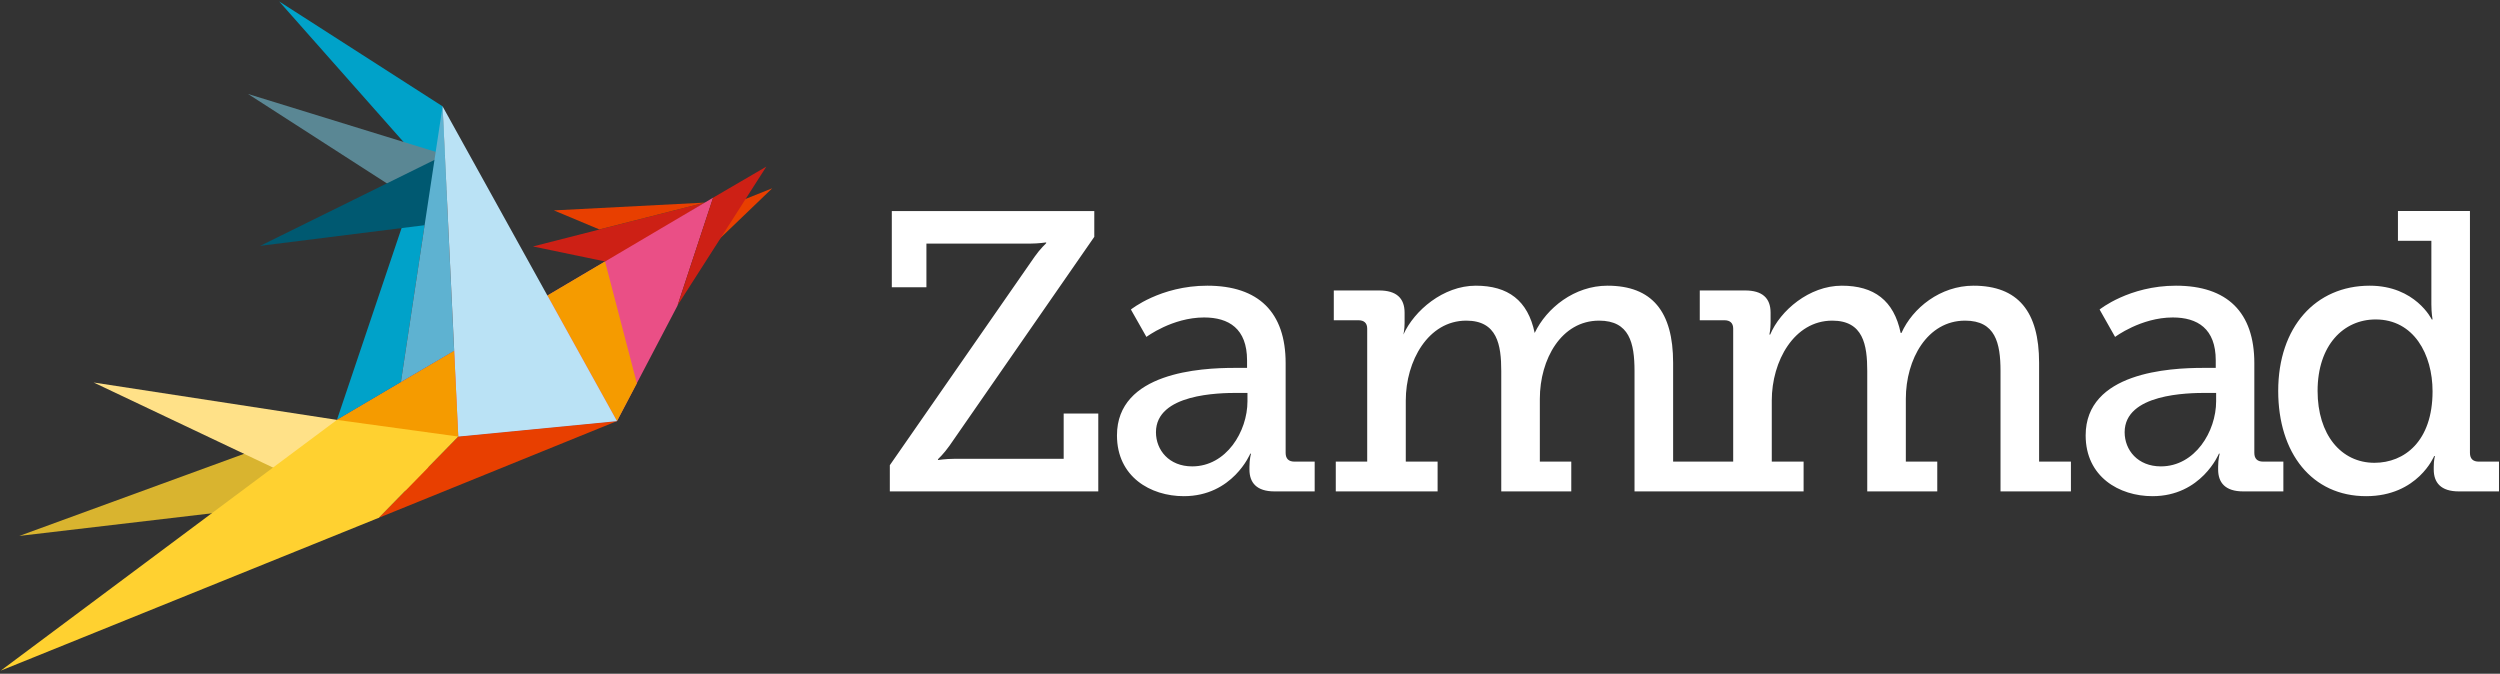
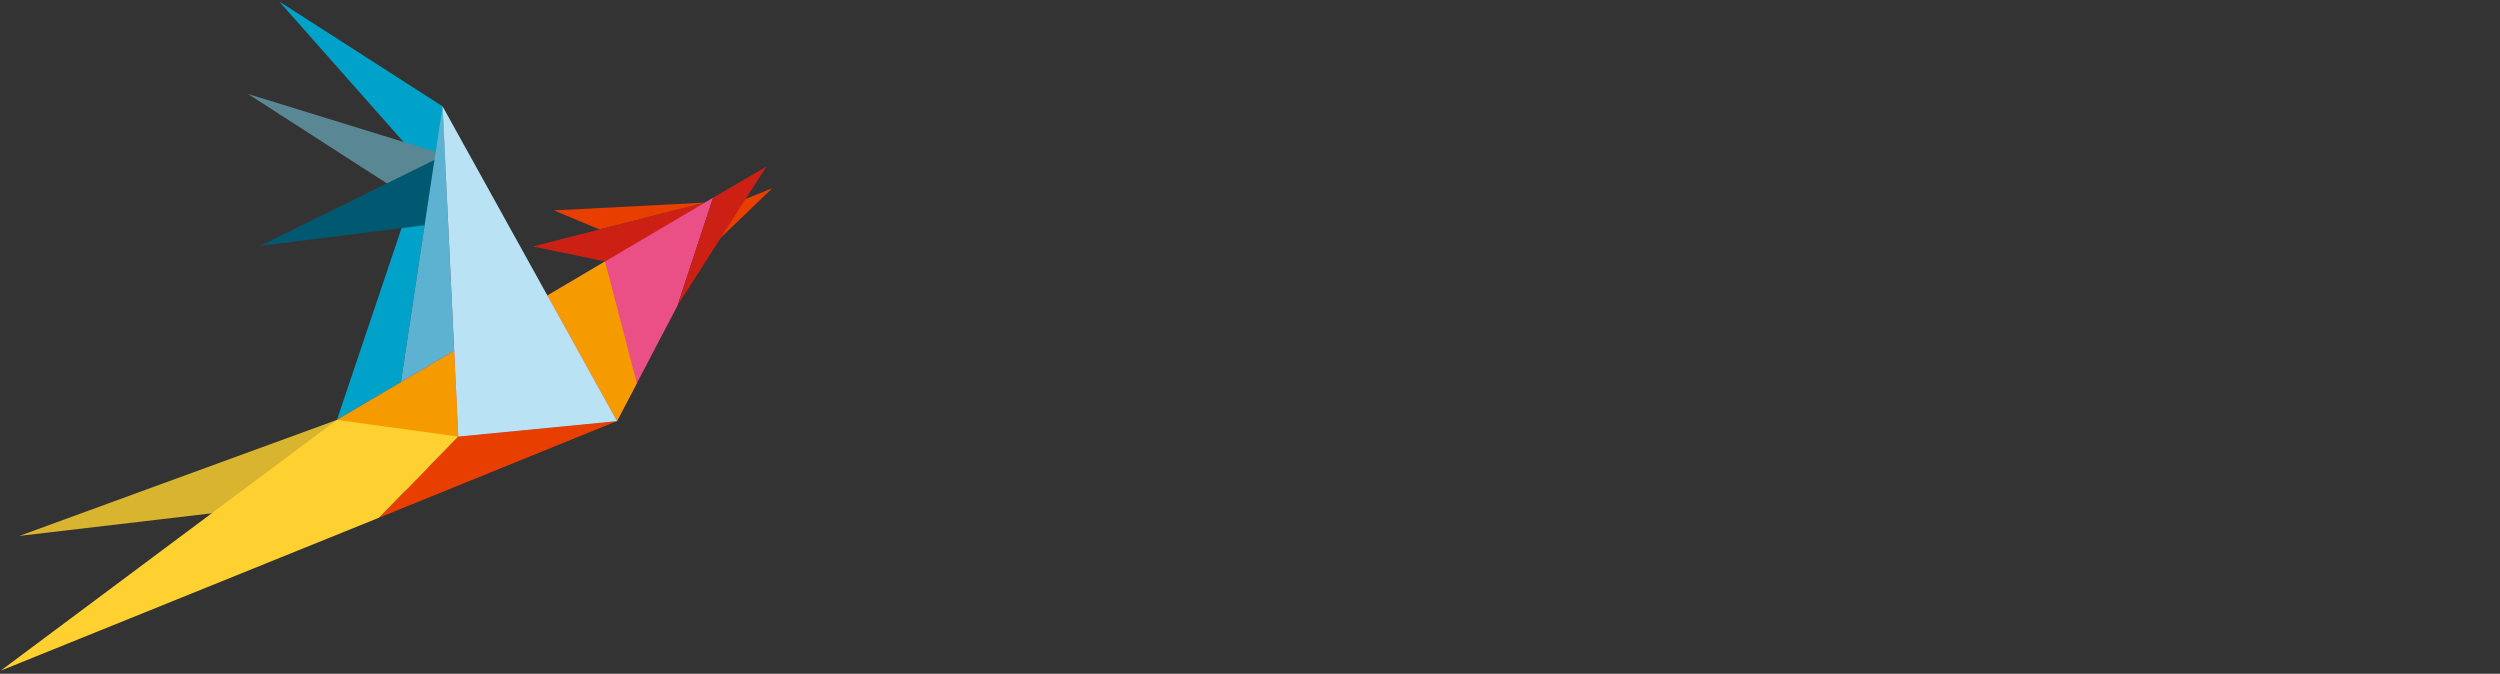
<svg xmlns="http://www.w3.org/2000/svg" xmlns:ns1="http://www.bohemiancoding.com/sketch/ns" width="141px" height="38px" viewBox="0 0 141 38" version="1.1">
  <rect x="0" y="0" width="141" height="38" fill="#333333" stroke="none" />
  <title>Bird + Zammad</title>
  <desc>Created with Sketch.</desc>
  <defs />
  <g id="Page-1" stroke="none" stroke-width="1" fill="none" fill-rule="evenodd" ns1:type="MSPage">
    <g id="Bird-+-Zammad" ns1:type="MSLayerGroup">
      <g id="Bird" ns1:type="MSShapeGroup">
        <g id="g12" transform="translate(13.562, 26.983) scale(1, -1) translate(-13.562, -26.983) translate(1.079, 23.681)" fill="#D9B42F">
          <path d="M17.924,6.603 L0.01,0.059 L24.867,2.982 L17.924,6.603 L17.924,6.603 Z" id="path14" />
        </g>
        <g id="g16" transform="translate(13.348, 25.385) scale(1, -1) translate(-13.348, -25.385) translate(5.133, 21.551)" fill="#FFE188">
-           <path d="M13.87,5.538 L16.234,0.018 L0.149,7.646 L13.87,5.538 L13.87,5.538 Z" id="path18" />
-         </g>
+           </g>
        <g id="g20" transform="translate(41.636, 12.535) scale(1, -1) translate(-41.636, -12.535) translate(39.715, 10.618)" fill="#E83F00">
          <path d="M3.841,3.834 L1.866,3.046 L0.043,0.189 L3.841,3.834 L3.841,3.834 Z" id="path22" />
        </g>
        <g id="g24" transform="translate(34.849, 13.129) scale(1, -1) translate(-34.849, -13.129) translate(29.942, 11.424)" fill="#CD2015">
          <path d="M9.815,3.408 L0.117,0.934 L4.347,0.054 L9.815,3.408 L9.815,3.408 Z" id="path26" />
        </g>
        <g id="g28" transform="translate(35.49, 12.277) scale(1, -1) translate(-35.49, -12.277) translate(31.222, 11.424)" fill="#E83F00">
          <path d="M8.535,1.704 L0.016,1.264 L2.584,0.189 L8.535,1.704 L8.535,1.704 Z" id="path30" />
        </g>
        <g id="g32" transform="translate(29.569, 17.893) scale(1, -1) translate(-29.569, -17.893) translate(18.794, 10.97)" fill="#EA4F86">
          <path d="M16.003,1.065 L19.412,7.568 L21.425,13.667 L0.209,1.134 L7.052,0.194 L16.003,1.065 L16.003,1.065 Z" id="path34" />
        </g>
        <g id="g36" transform="translate(21.974, 14.943) scale(1, -1) translate(-21.974, -14.943) translate(18.987, 5.997)" fill="#00A2C9">
          <path d="M5.975,17.892 L0.016,0.208 L3.623,2.337 L5.975,17.892 L5.975,17.892 Z" id="path38" />
        </g>
        <g id="g40" transform="translate(20.481, 5.464) scale(1, -1) translate(-20.481, -5.464) translate(15.573, 0.032)" fill="#00A2C9">
          <path d="M9.389,4.899 L0.173,10.814 L9.614,0.144 L9.389,4.899 L9.389,4.899 Z" id="path42" />
        </g>
        <g id="g44" transform="translate(19.549, 8.833) scale(1, -1) translate(-19.549, -8.833) translate(13.788, 5.105)" fill="#5A8794">
          <path d="M11.309,3.834 L0.2,7.261 L11.445,0.021 L11.309,3.834 L11.309,3.834 Z" id="path46" />
        </g>
        <g id="g48" transform="translate(19.976, 11.389) scale(1, -1) translate(-19.976, -11.389) translate(14.641, 8.727)" fill="#005971">
          <path d="M10.456,5.325 L0.037,0.186 L10.592,1.512 L10.456,5.325 L10.456,5.325 Z" id="path50" />
        </g>
        <g id="g52" transform="translate(40.779, 13.274) scale(1, -1) translate(-40.779, -13.274) translate(38.219, 9.333)" fill="#CD2015">
          <path d="M0,0 L5.001,7.817 L2,6.066 L0,0 L0,0 Z" id="path54" />
        </g>
        <g id="g56" transform="translate(24.014, 13.825) scale(1, -1) translate(-24.014, -13.825) translate(22.413, 5.944)" fill="#5EB2D1">
          <path d="M3.201,1.917 L2.548,15.71 L0.197,0.154 L3.201,1.917 L3.201,1.917 Z" id="path58" />
        </g>
        <g id="g60" transform="translate(33.377, 19.325) scale(1, -1) translate(-33.377, -19.325) translate(30.71, 14.746)" fill="#F59B00">
          <path d="M3.414,9.159 L5.208,2.285 L4.087,0.155 L0.164,7.238 L3.414,9.159 L3.414,9.159 Z" id="path62" />
        </g>
        <g id="g64" transform="translate(28.076, 26.519) scale(1, -1) translate(-28.076, -26.519) translate(21.354, 23.75)" fill="#E83F00">
          <path d="M13.443,5.538 L4.492,4.667 L0.013,0.087 L13.443,5.538 L13.443,5.538 Z" id="path66" />
        </g>
        <g id="g68" transform="translate(29.783, 15.337) scale(1, -1) translate(-29.783, -15.337) translate(24.768, 5.858)" fill="#BAE2F5">
          <path d="M10.029,1.065 L0.193,18.819 L1.078,0.194 L10.029,1.065 L10.029,1.065 Z" id="path70" />
        </g>
        <g id="g72" transform="translate(21.24, 23.943) scale(1, -1) translate(-21.24, -23.943) translate(16.439, 19.789)" fill="#F59B00">
          <path d="M9.175,8.307 L9.408,3.475 L0.065,0.186 L2.564,4.416 L9.175,8.307 L9.175,8.307 Z" id="path74" />
        </g>
        <g id="g76" transform="translate(13.028, 30.817) scale(1, -1) translate(-13.028, -30.817) translate(0.012, 23.681)" fill="#FFD130">
          <path d="M18.991,14.271 L25.834,13.331 L21.355,8.751 L0.03,0.129 L18.991,14.271 L18.991,14.271 Z" id="path78" />
        </g>
      </g>
-       <path d="M50.186,13.649 L58.353,25.408 C58.667,25.856 59.004,26.169 59.004,26.169 L59.004,26.214 C59.004,26.214 58.555,26.147 58.106,26.147 L52.25,26.147 L52.25,23.683 L50.298,23.683 L50.298,27.983 L61.718,27.983 L61.718,26.528 L53.551,14.747 C53.237,14.299 52.901,13.985 52.901,13.985 L52.901,13.94 C52.901,13.94 53.35,14.008 53.798,14.008 L59.991,14.008 L59.991,16.561 L61.943,16.561 L61.943,12.171 L50.186,12.171 L50.186,13.649 Z M67.238,13.582 C69.167,13.582 70.357,15.553 70.357,17.255 L70.357,17.726 L69.796,17.726 C68.763,17.726 65.196,17.681 65.196,15.508 C65.196,14.501 65.936,13.582 67.238,13.582 Z M96.069,13.851 L94.364,13.851 L94.364,19.428 C94.364,22.317 93.174,23.773 90.662,23.773 C88.799,23.773 87.229,22.519 86.556,21.107 C86.174,22.944 85.052,23.773 83.235,23.773 C81.395,23.773 79.757,22.362 79.152,21.018 C79.152,21.018 79.219,21.309 79.219,21.667 L79.219,22.25 C79.219,23.078 78.748,23.504 77.783,23.504 L75.226,23.504 L75.226,21.824 L76.616,21.824 C76.931,21.824 77.11,21.667 77.11,21.354 L77.11,13.851 L75.338,13.851 L75.338,12.171 L81.081,12.171 L81.081,13.851 L79.286,13.851 L79.286,17.3 C79.286,19.517 80.543,21.802 82.697,21.802 C84.447,21.802 84.671,20.436 84.671,18.958 L84.671,12.171 L88.62,12.171 L88.62,13.851 L86.847,13.851 L86.847,17.39 C86.847,19.629 88.059,21.802 90.19,21.802 C91.896,21.802 92.187,20.547 92.187,18.958 L92.187,12.171 L96.069,12.171 L101.723,12.171 L101.723,13.851 L99.928,13.851 L99.928,17.3 C99.928,19.517 101.185,21.802 103.339,21.802 C105.088,21.802 105.313,20.436 105.313,18.958 L105.313,12.171 L109.262,12.171 L109.262,13.851 L107.489,13.851 L107.489,17.39 C107.489,19.629 108.701,21.802 110.832,21.802 C112.538,21.802 112.829,20.547 112.829,18.958 L112.829,12.171 L116.8,12.171 L116.8,13.851 L115.005,13.851 L115.005,19.428 C115.005,22.317 113.816,23.773 111.303,23.773 C109.441,23.773 107.871,22.519 107.243,21.107 L107.198,21.107 C106.816,22.944 105.694,23.773 103.877,23.773 C102.037,23.773 100.4,22.362 99.839,21.018 L99.794,21.018 C99.794,21.018 99.861,21.309 99.861,21.667 L99.861,22.25 C99.861,23.078 99.39,23.504 98.425,23.504 L95.867,23.504 L95.867,21.824 L97.258,21.824 C97.572,21.824 97.752,21.667 97.752,21.354 L97.752,13.851 L96.069,13.851 L96.069,13.851 Z M69.616,19.137 L70.334,19.137 L70.334,19.562 C70.334,21.354 69.302,21.981 67.911,21.981 C66.116,21.981 64.658,20.884 64.658,20.884 L63.783,22.429 C63.783,22.429 65.443,23.773 68.09,23.773 C70.985,23.773 72.51,22.272 72.51,19.405 L72.51,14.344 C72.51,14.008 72.69,13.851 73.004,13.851 L74.148,13.851 L74.148,12.171 L71.882,12.171 C70.872,12.171 70.469,12.664 70.469,13.403 L70.469,13.56 C70.469,14.008 70.558,14.299 70.558,14.299 L70.514,14.299 C70.514,14.299 69.526,11.902 66.767,11.902 C64.882,11.902 62.997,13 62.997,15.329 C62.997,18.89 67.731,19.137 69.616,19.137 L69.616,19.137 Z M121.872,13.582 C123.801,13.582 124.99,15.553 124.99,17.255 L124.99,17.726 L124.429,17.726 C123.397,17.726 119.83,17.681 119.83,15.508 C119.83,14.501 120.57,13.582 121.872,13.582 Z M124.25,19.137 L124.968,19.137 L124.968,19.562 C124.968,21.354 123.936,21.981 122.545,21.981 C120.75,21.981 119.291,20.884 119.291,20.884 L118.417,22.429 C118.417,22.429 120.077,23.773 122.724,23.773 C125.619,23.773 127.144,22.272 127.144,19.405 L127.144,14.344 C127.144,14.008 127.324,13.851 127.638,13.851 L128.782,13.851 L128.782,12.171 L126.516,12.171 C125.506,12.171 125.103,12.664 125.103,13.403 L125.103,13.56 C125.103,14.008 125.192,14.299 125.192,14.299 L125.147,14.299 C125.147,14.299 124.16,11.902 121.401,11.902 C119.516,11.902 117.631,13 117.631,15.329 C117.631,18.89 122.365,19.137 124.25,19.137 Z M133.92,13.784 C135.603,13.784 137.196,14.993 137.196,17.815 C137.196,19.898 136.141,21.869 133.987,21.869 C132.17,21.869 130.712,20.413 130.712,17.838 C130.712,15.374 132.035,13.784 133.92,13.784 Z M133.651,23.773 C136.231,23.773 137.151,21.869 137.151,21.869 L137.196,21.869 C137.196,21.869 137.129,22.227 137.129,22.72 L137.129,26.304 L135.244,26.304 L135.244,27.984 L139.305,27.984 L139.305,14.344 C139.305,14.008 139.484,13.851 139.799,13.851 L140.943,13.851 L140.943,12.171 L138.677,12.171 C137.667,12.171 137.263,12.664 137.263,13.403 L137.263,13.56 C137.263,13.94 137.33,14.164 137.33,14.164 L137.286,14.164 C137.286,14.164 136.366,11.902 133.449,11.902 C130.398,11.902 128.491,14.321 128.491,17.838 C128.491,21.443 130.599,23.773 133.651,23.773" id="Zammad" fill="#FFFFFF" ns1:type="MSShapeGroup" transform="translate(95.564, 19.943) scale(1, -1) translate(-95.564, -19.943) " />
    </g>
  </g>
</svg>